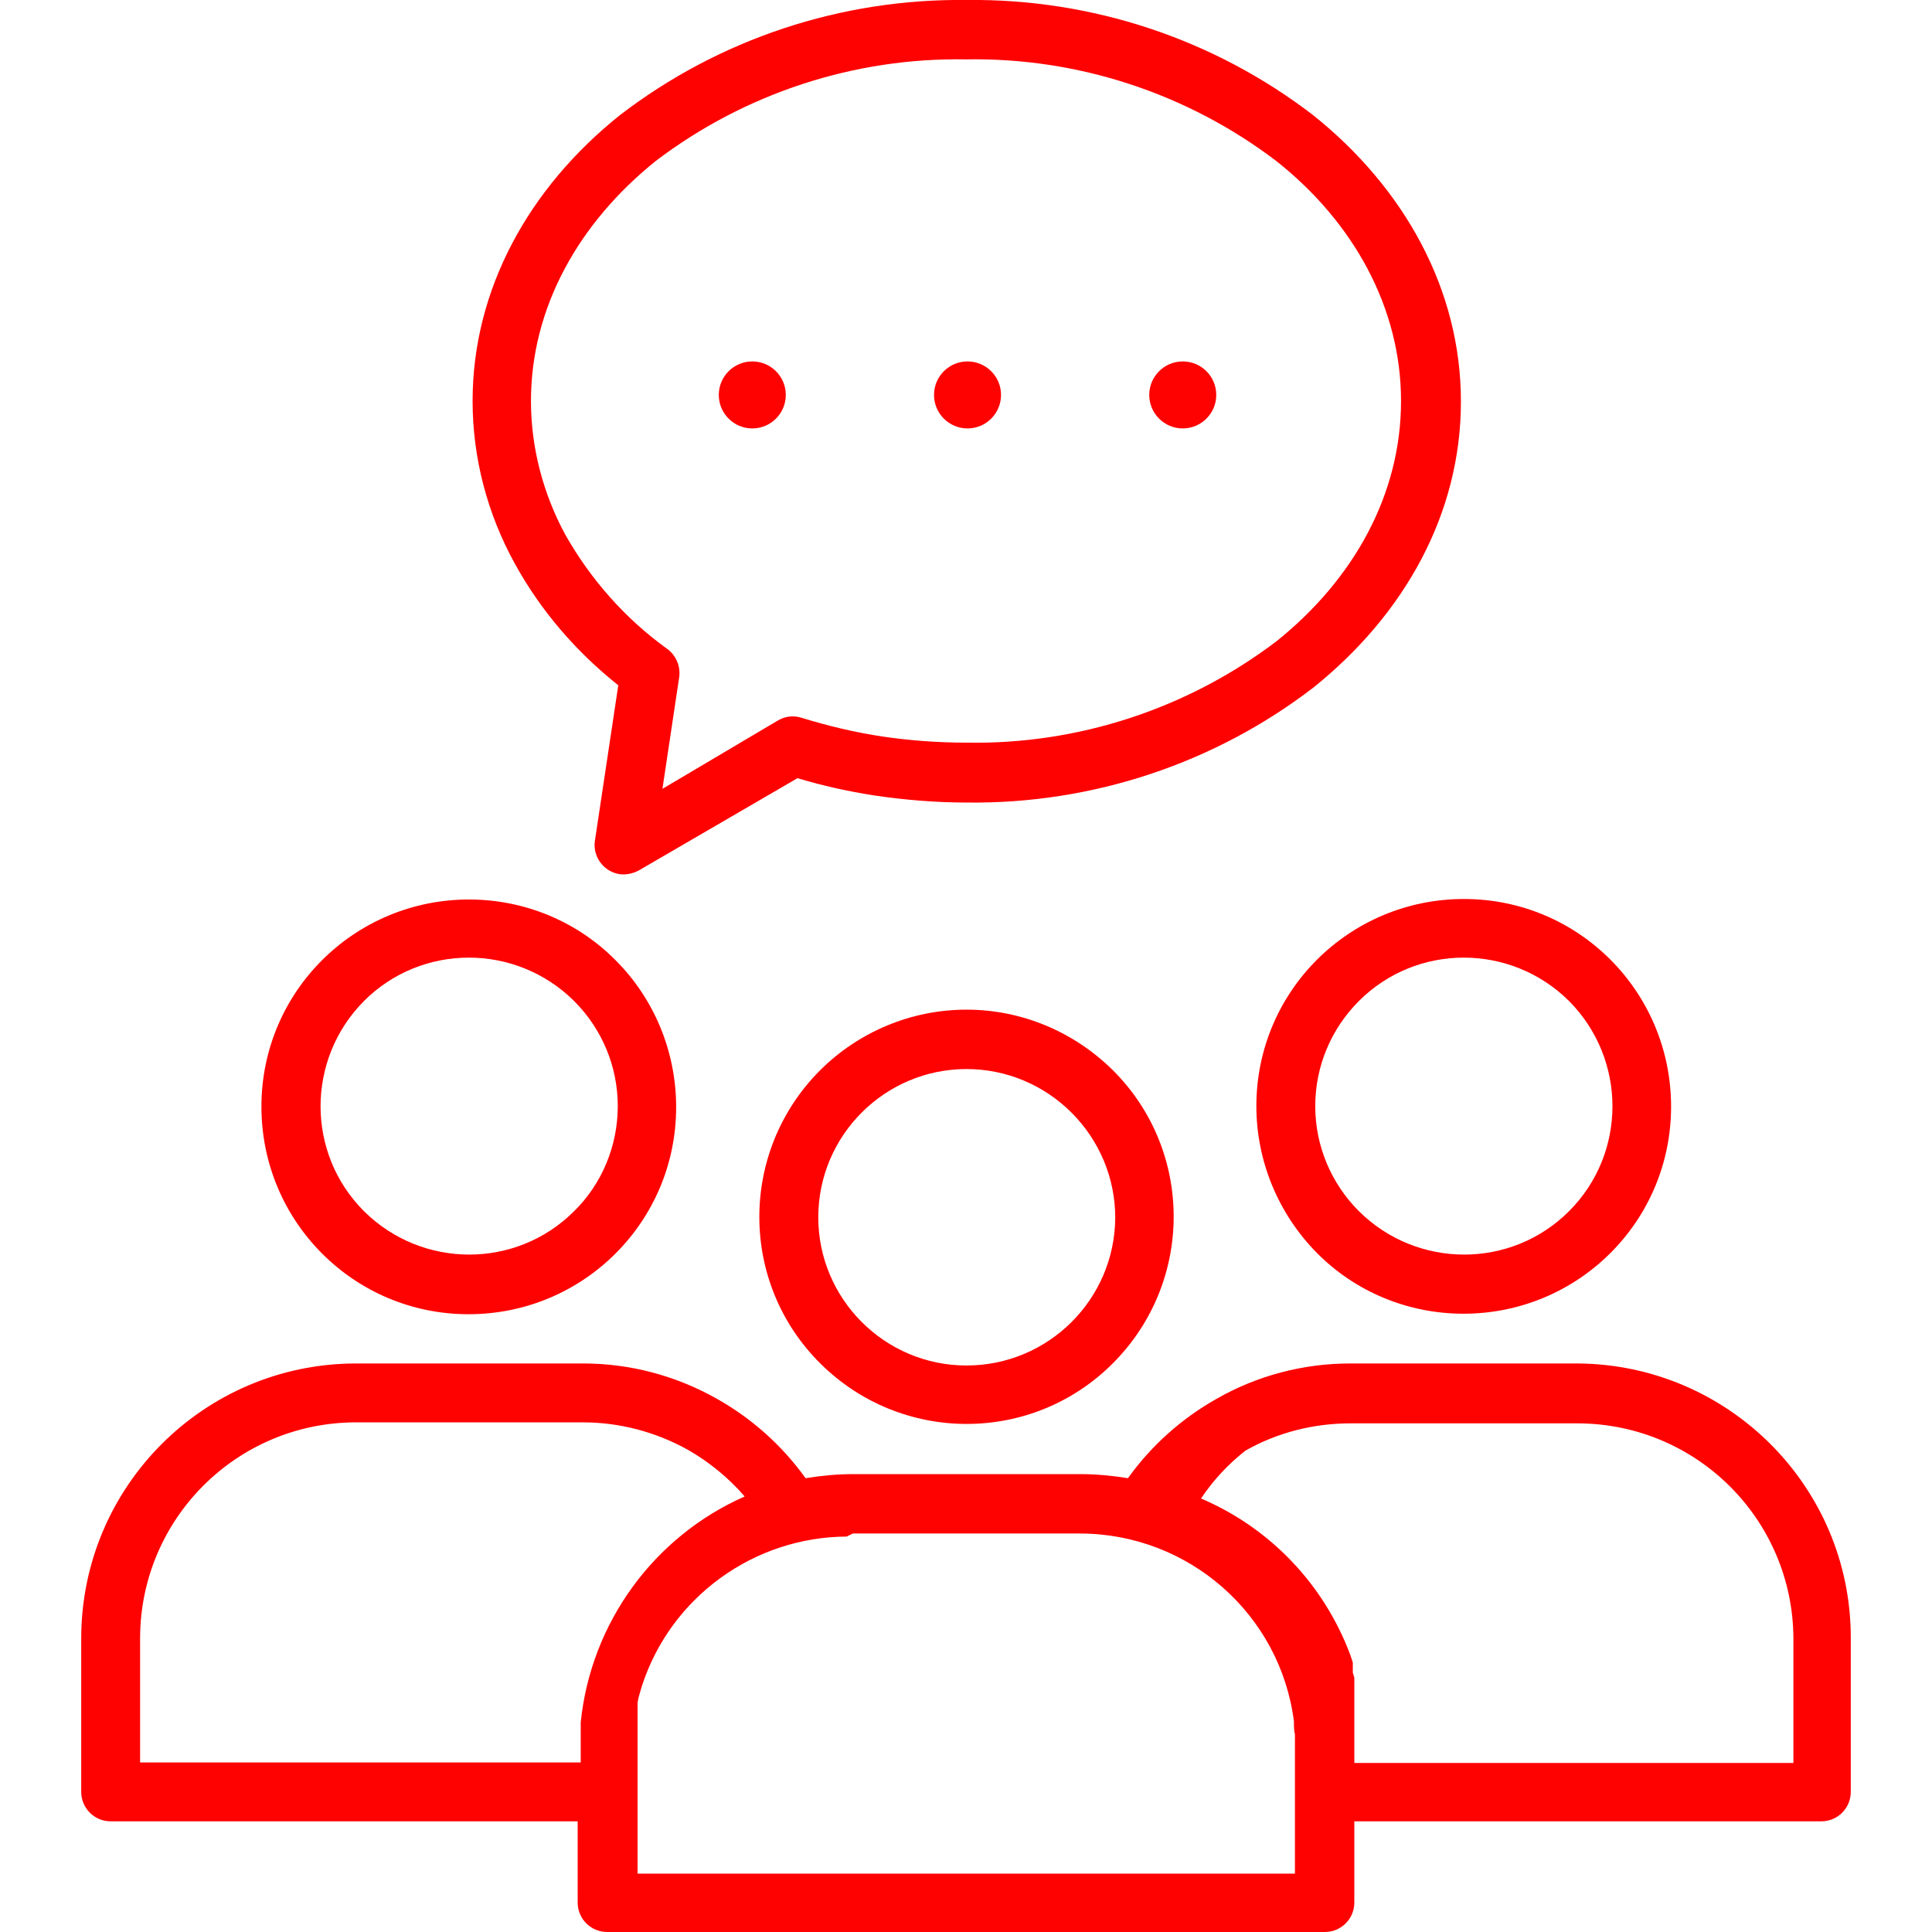
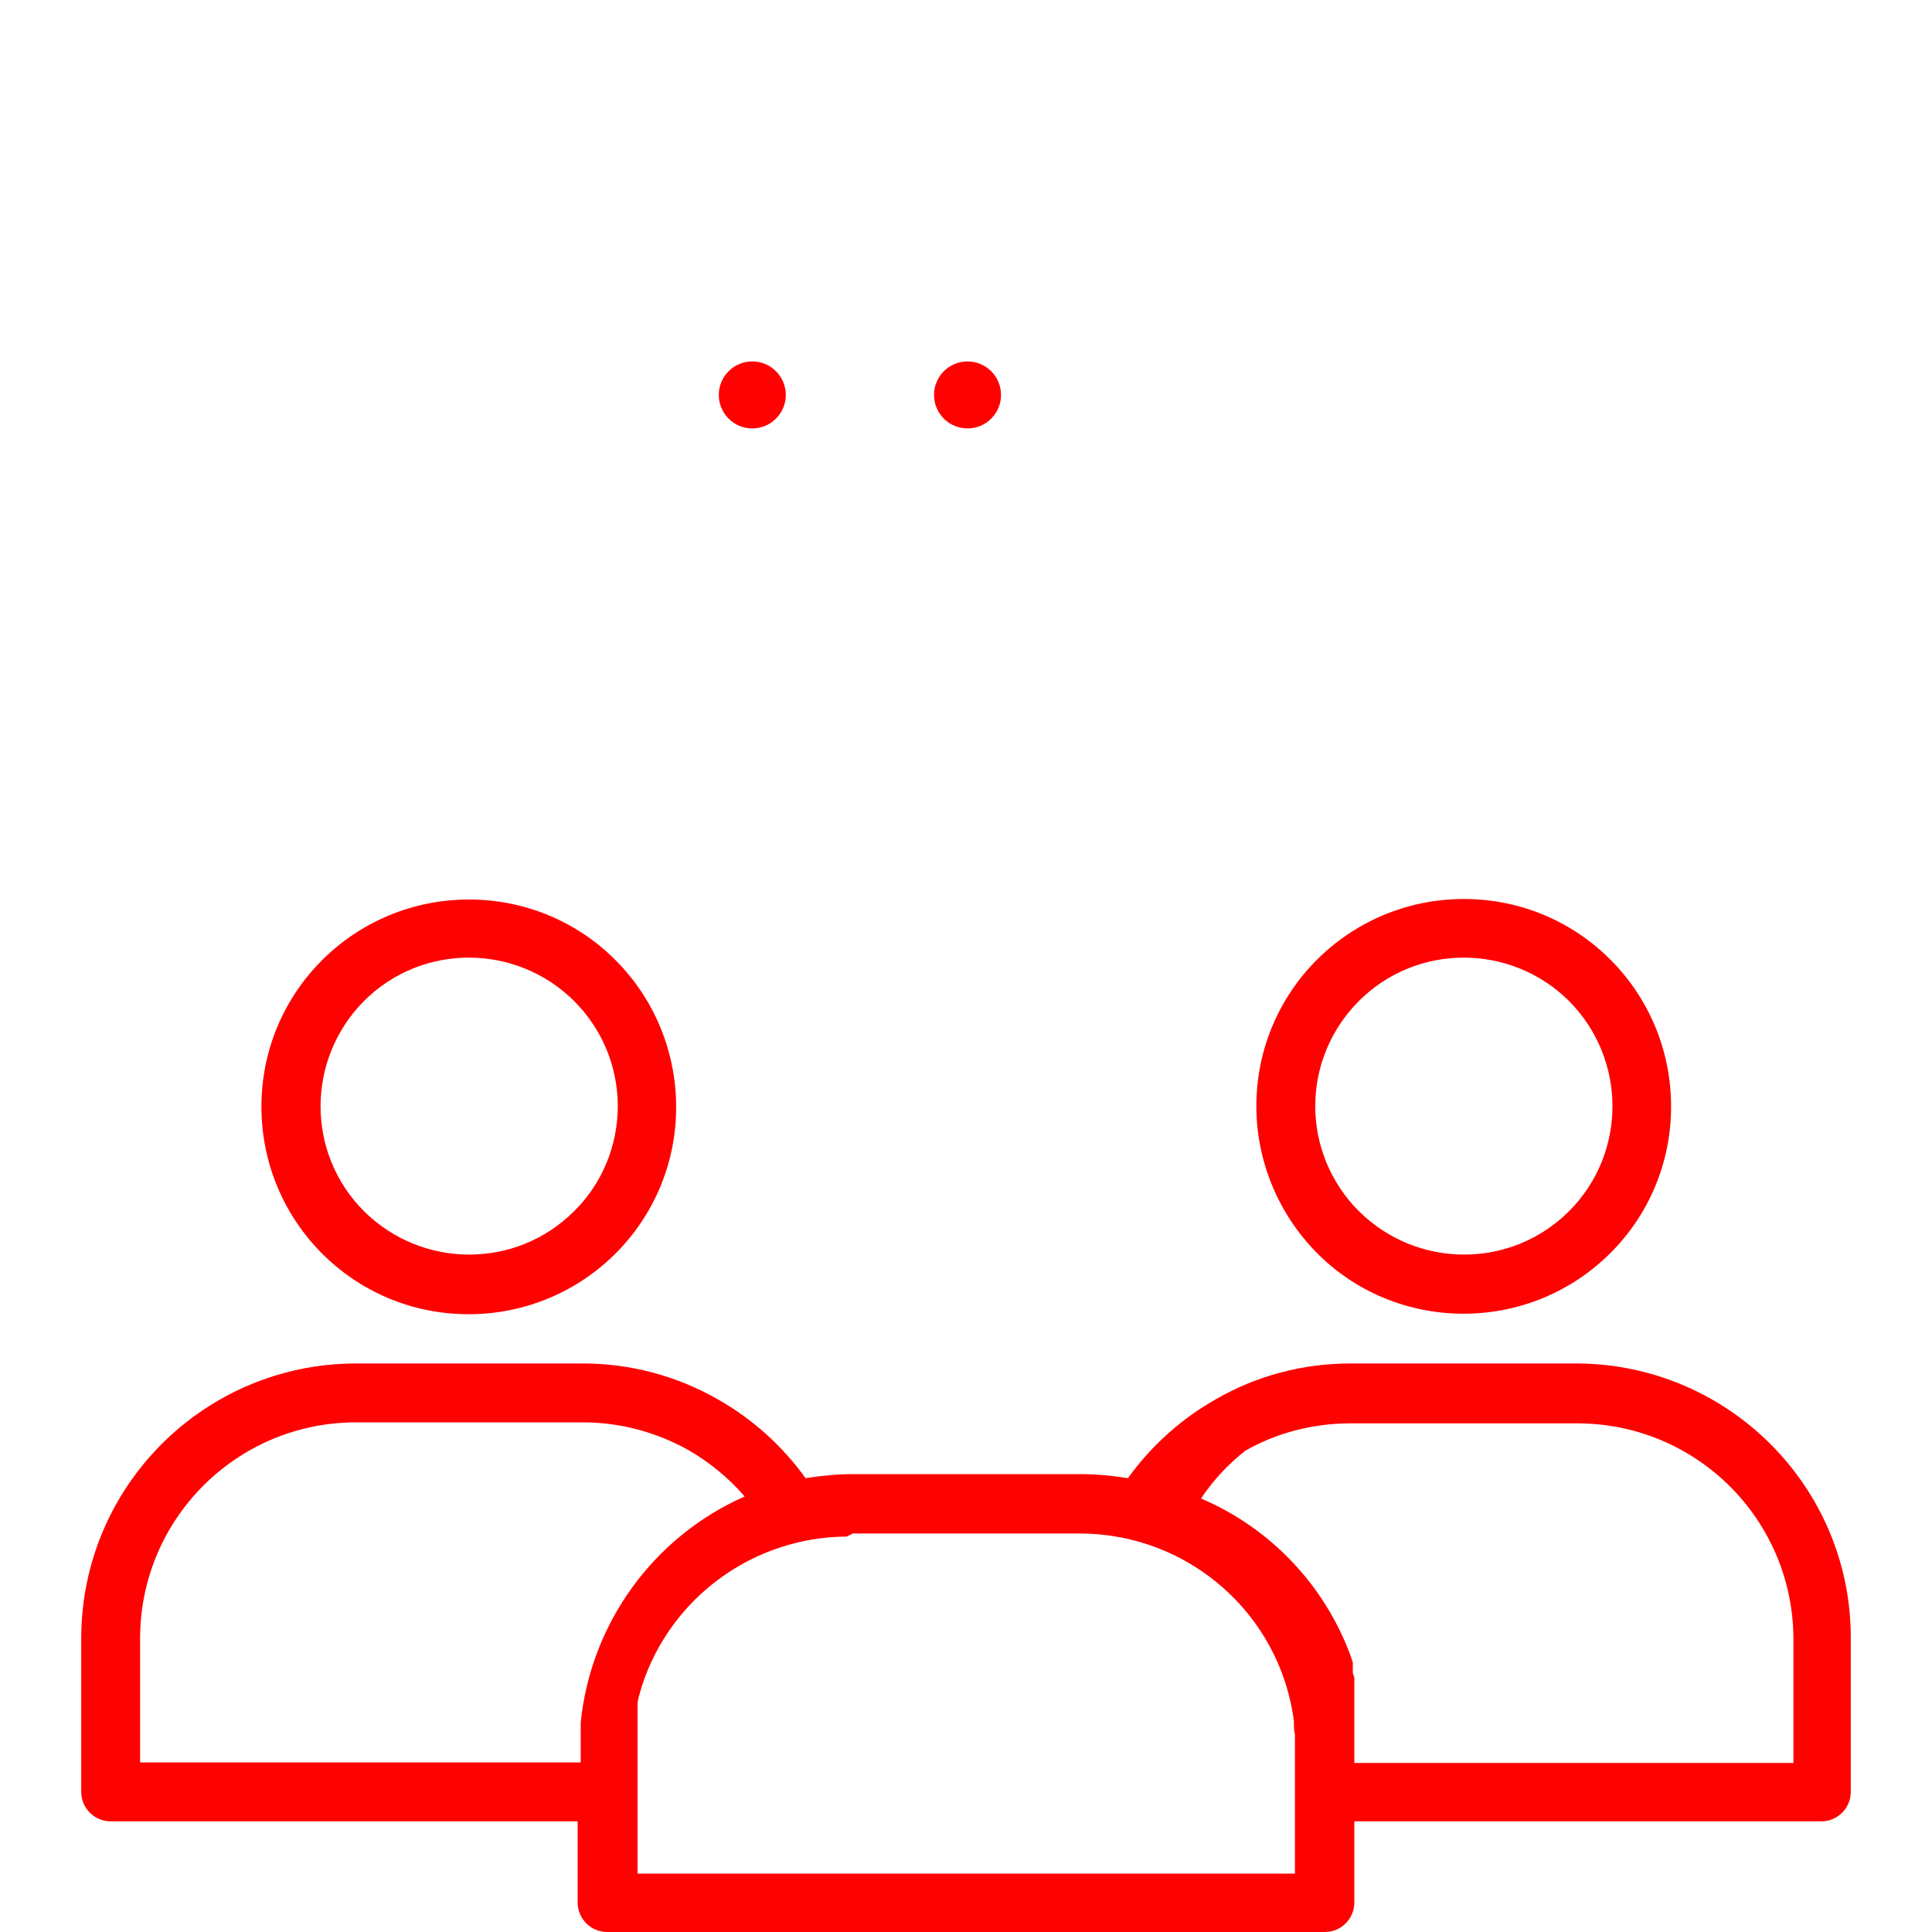
<svg xmlns="http://www.w3.org/2000/svg" version="1.1" id="Capa_1" x="0px" y="0px" viewBox="0 0 380.6 380.6" style="enable-background:new 0 0 380.6 380.6;" xml:space="preserve">
  <style type="text/css">
	.st0{fill:#FE0201;}
</style>
  <g>
    <g>
      <path class="st0" d="M310.8,268.6H266c-9.3,0-18.4,2.4-26.4,7c-6.9,3.9-12.8,9.2-17.4,15.6c-3.1-0.5-6.2-0.8-9.3-0.8H168    c-3.1,0-6.2,0.3-9.3,0.8c-4.6-6.4-10.5-11.7-17.4-15.6c-8.1-4.6-17.2-7-26.4-7H70c-29.8,0.1-53.9,24.2-54,54v30.4    c0,3.2,2.6,5.8,5.8,5.8h92v16c0,3.2,2.6,5.8,5.8,5.8H261c3.2,0,5.8-2.6,5.8-5.8v-16h92c3.2,0,5.8-2.6,5.8-5.8v-30.4    C364.6,292.9,340.5,268.8,310.8,268.6z M114.4,339.3v1.2c0,0.6,0,1.1,0,1.6v2.3v2.8H27.6v-24.6c0.1-23.4,19-42.3,42.4-42.4h44.8    c7.3,0,14.4,1.9,20.7,5.4c4.2,2.4,8,5.5,11.2,9.2C128.8,302.7,116.4,319.7,114.4,339.3z M255.1,344.5v24.6H125.6V344    c0-0.5,0-0.9,0-1.3c0-0.7,0-1.4,0-2.1v-1c0-0.4,0-0.8,0-1.2v-1.3v-0.4v-0.4v-0.9l0.2-1l0.4-1.4l0.3-1c5.7-17.4,22-29.2,40.3-29.3    l1.2-0.6h44.9c21.3,0.1,39.3,15.9,42,37c0,0.9,0,1.8,0.2,2.6C255.1,342.6,255.1,343.5,255.1,344.5z M353.2,347.3h-86.4v-3.5    c0-0.4,0-0.9,0-1.3c0-0.5,0-0.9,0-1.4c0-0.6,0-1.3,0-2v-0.6v-0.7v-1.2v-0.2V336v-0.4v-0.3v-0.5v-0.6v-0.3v-0.4v-0.4v-0.4v-0.9    v-0.4V331v-0.5l-0.3-1v-0.4v-0.4v-0.3v-0.4v-0.5L266,326c-5.2-13.9-15.8-25-29.4-30.8c2.4-3.6,5.3-6.7,8.7-9.4    c6.3-3.6,13.5-5.4,20.7-5.4h44.9c23.4,0.1,42.3,19,42.4,42.4V347.3z" />
    </g>
  </g>
  <g>
    <g>
      <circle class="st0" cx="190.6" cy="77.8" r="6.6" />
    </g>
  </g>
  <g>
    <g>
      <path class="st0" d="M121.3,189.2c-7.6-7.7-18-12-28.9-12c-22.6,0-40.9,18.2-40.9,40.8c0,22.6,18.2,40.9,40.8,40.9    s40.9-18.2,40.9-40.8C133.2,207.2,128.9,196.8,121.3,189.2z M113.1,238.6c-11.4,11.4-29.9,11.4-41.4,0    c-11.4-11.4-11.4-29.9,0-41.4c11.4-11.4,29.9-11.4,41.4,0c5.5,5.5,8.6,12.9,8.6,20.7C121.7,225.7,118.6,233.2,113.1,238.6z" />
    </g>
  </g>
  <g>
    <g>
-       <circle class="st0" cx="233" cy="77.8" r="6.6" />
-     </g>
+       </g>
  </g>
  <g>
    <g>
-       <path class="st0" d="M258.7,22.7C239.2,7.7,215.1-0.3,190.4,0c-24.7-0.3-48.8,7.7-68.3,22.7C104.2,37,93.1,57,93.1,79    c0,11.2,2.9,22.2,8.3,32c5.1,9.3,12.1,17.4,20.4,24l-4.6,30.6c-0.5,3.1,1.7,6.1,4.8,6.6c1.3,0.2,2.6-0.1,3.8-0.7l31.3-18.2    c5,1.5,10,2.6,15.1,3.4c6.1,0.9,12.2,1.4,18.3,1.4c24.7,0.3,48.8-7.7,68.3-22.7c17.9-14.4,29-34.2,29-56.3S276.6,37,258.7,22.7z     M251.5,126.3c-17.5,13.3-39.1,20.4-61.1,20c-5.5,0-11.1-0.4-16.5-1.2c-5.4-0.8-10.8-2.1-16-3.7c-1.6-0.5-3.2-0.3-4.6,0.5    l-22.8,13.5l3.3-22c0.3-2.1-0.6-4.3-2.4-5.6c-8.2-5.9-15-13.6-20-22.4c-4.4-8.1-6.8-17.2-6.8-26.4c0-18.4,9.4-35.1,24.6-47.3    c17.5-13.3,39.1-20.4,61.1-20c22-0.4,43.6,6.7,61.1,20C266.6,43.7,276,60.6,276,79S266.7,114.1,251.5,126.3z" />
-     </g>
+       </g>
  </g>
  <g>
    <g>
      <path class="st0" d="M288.4,177.1c-22.6,0-40.9,18.2-40.9,40.8c0,10.8,4.3,21.2,11.9,28.9c7.6,7.7,18,12,28.9,12    c22.6,0,40.9-18.2,40.9-40.8S311,177.1,288.4,177.1z M309.1,238.6c-11.4,11.4-29.9,11.4-41.4,0c-5.5-5.5-8.6-12.9-8.6-20.7    c0-7.8,3.1-15.2,8.6-20.7c11.4-11.4,29.9-11.4,41.4,0C320.5,208.7,320.5,227.2,309.1,238.6z" />
    </g>
  </g>
  <g>
    <g>
      <circle class="st0" cx="148.2" cy="77.8" r="6.6" />
    </g>
  </g>
  <g>
    <g>
-       <path class="st0" d="M219.2,210.8c-7.7-7.6-18-11.9-28.8-11.9c-10.8,0-21.2,4.3-28.9,12c-15.9,16-15.9,41.8,0.1,57.7    s41.8,15.9,57.7-0.1S235.2,226.7,219.2,210.8z M190.4,269c-16.1,0-29.2-13.1-29.2-29.2s13.1-29.2,29.2-29.2    c7.8,0,15.2,3.1,20.7,8.6c5.5,5.5,8.6,12.9,8.6,20.7C219.6,256,206.5,269,190.4,269z" />
-     </g>
+       </g>
  </g>
</svg>